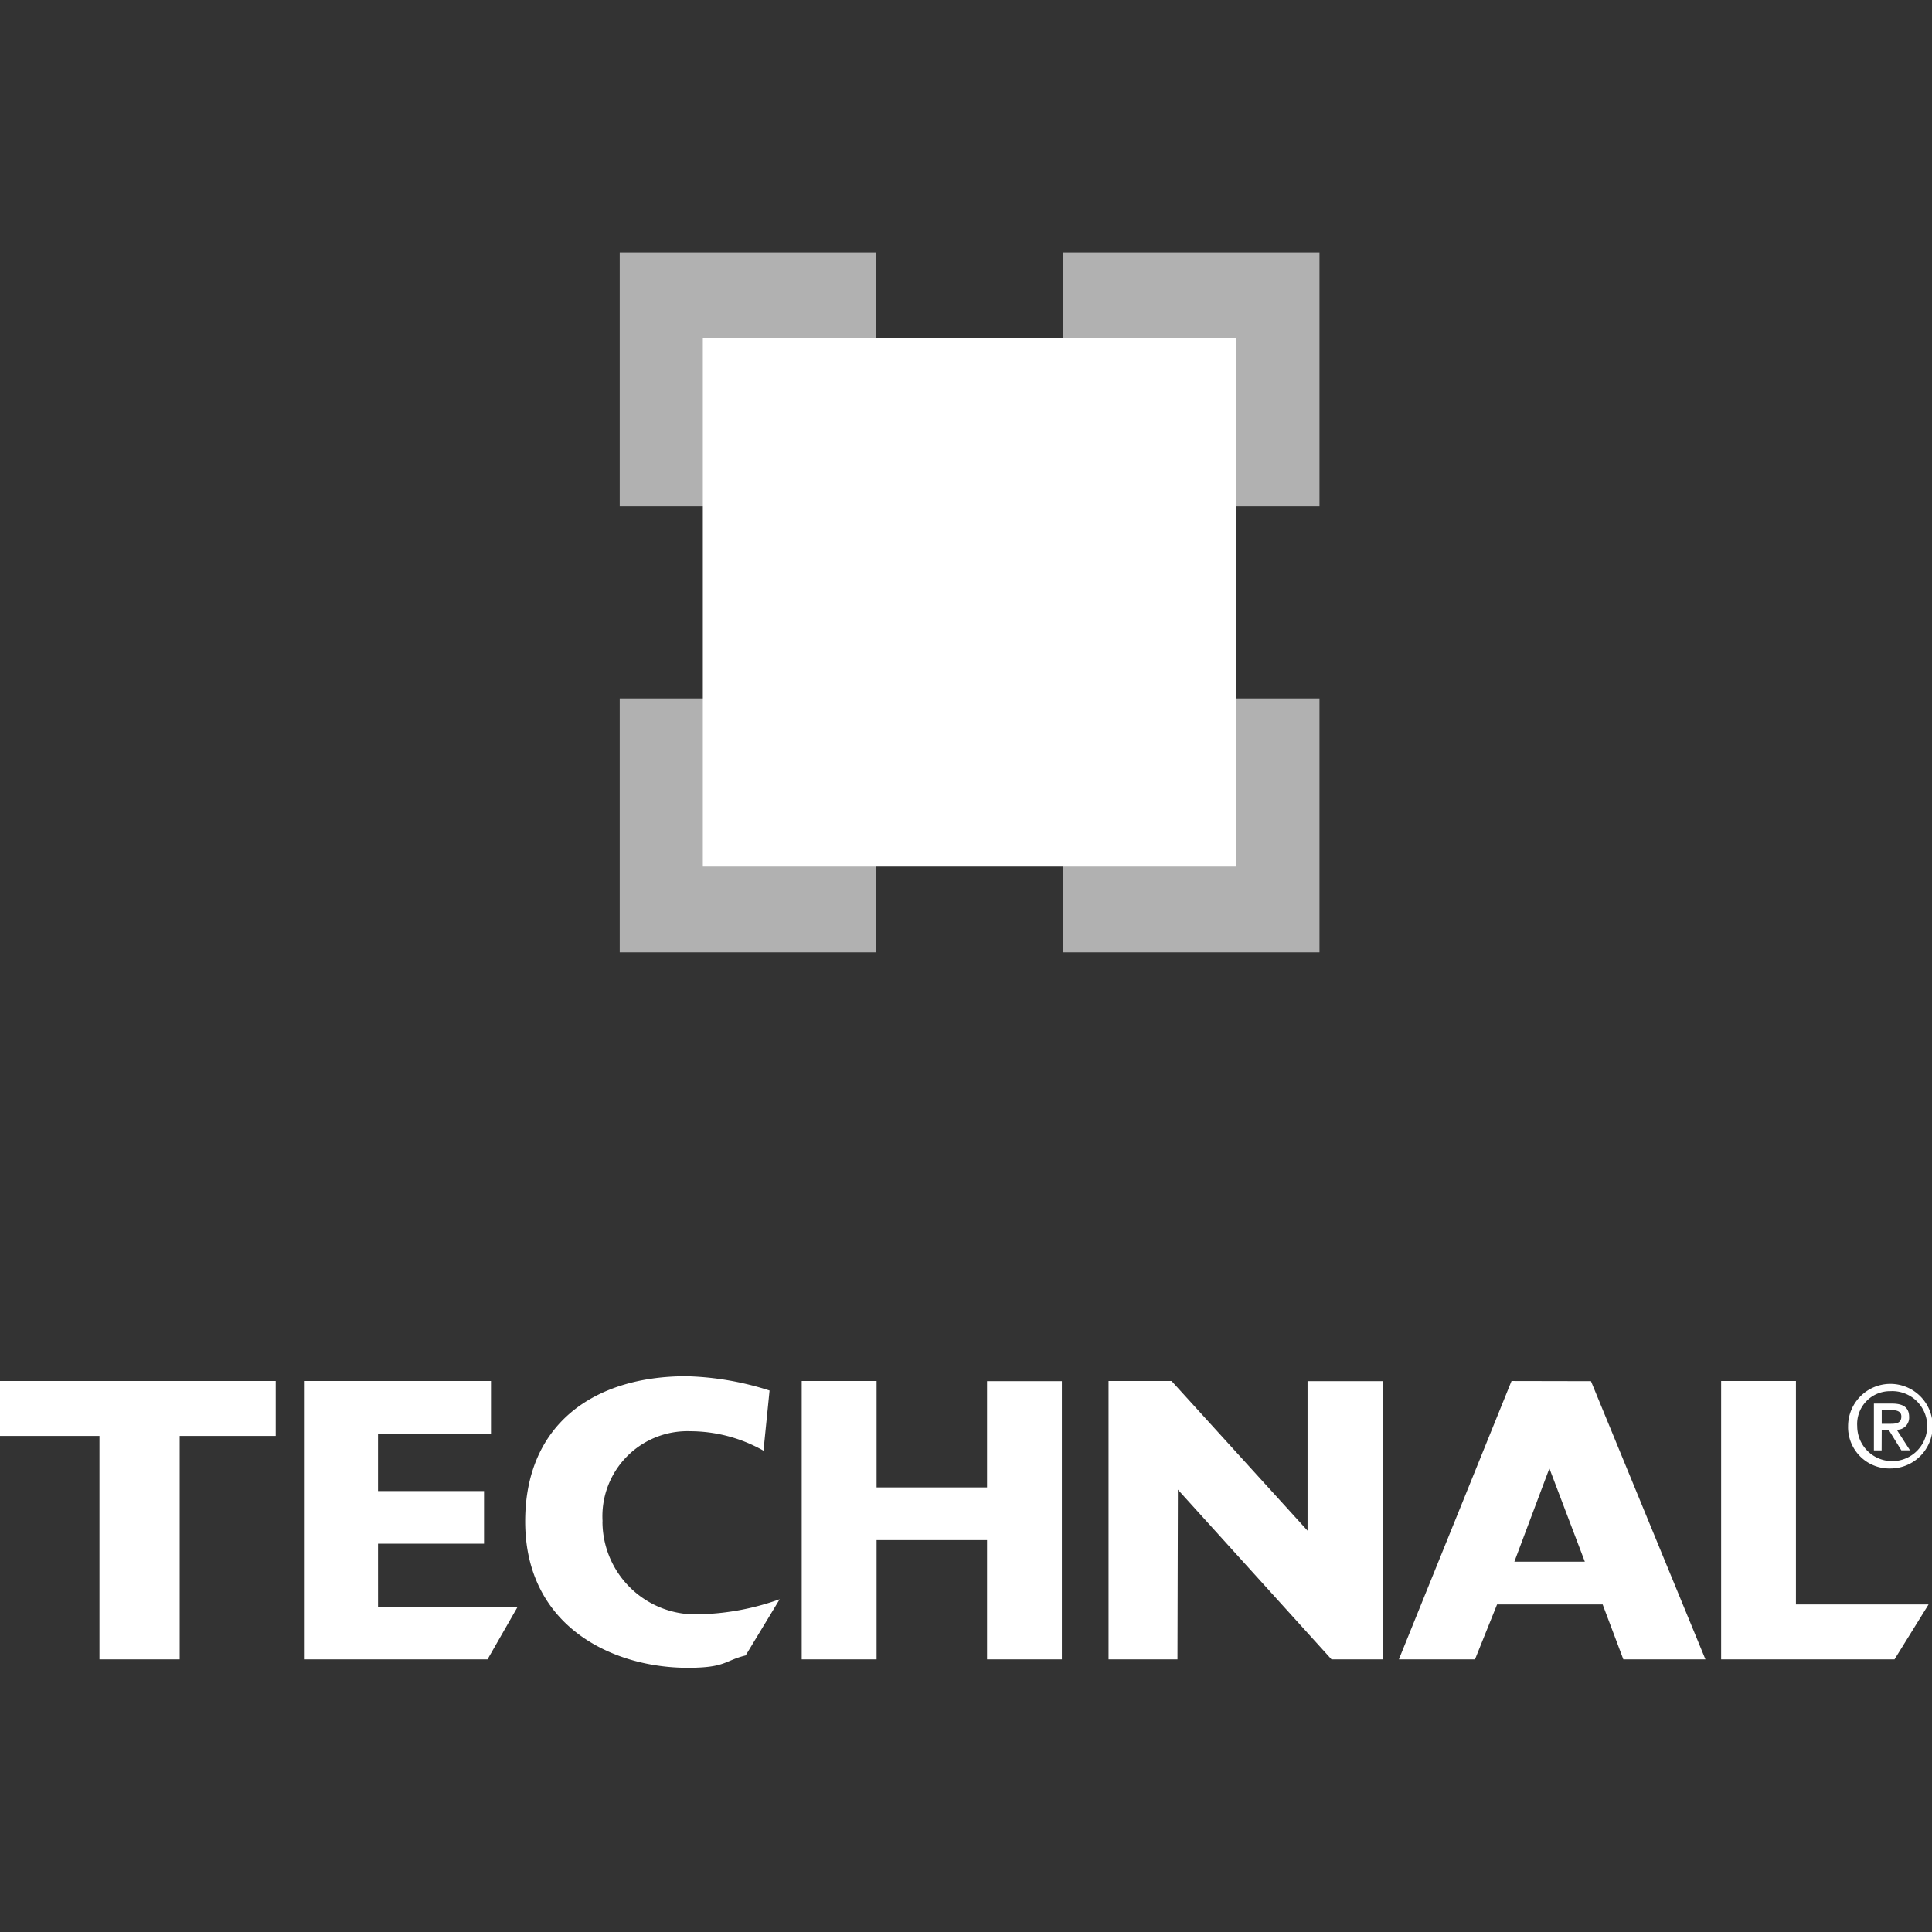
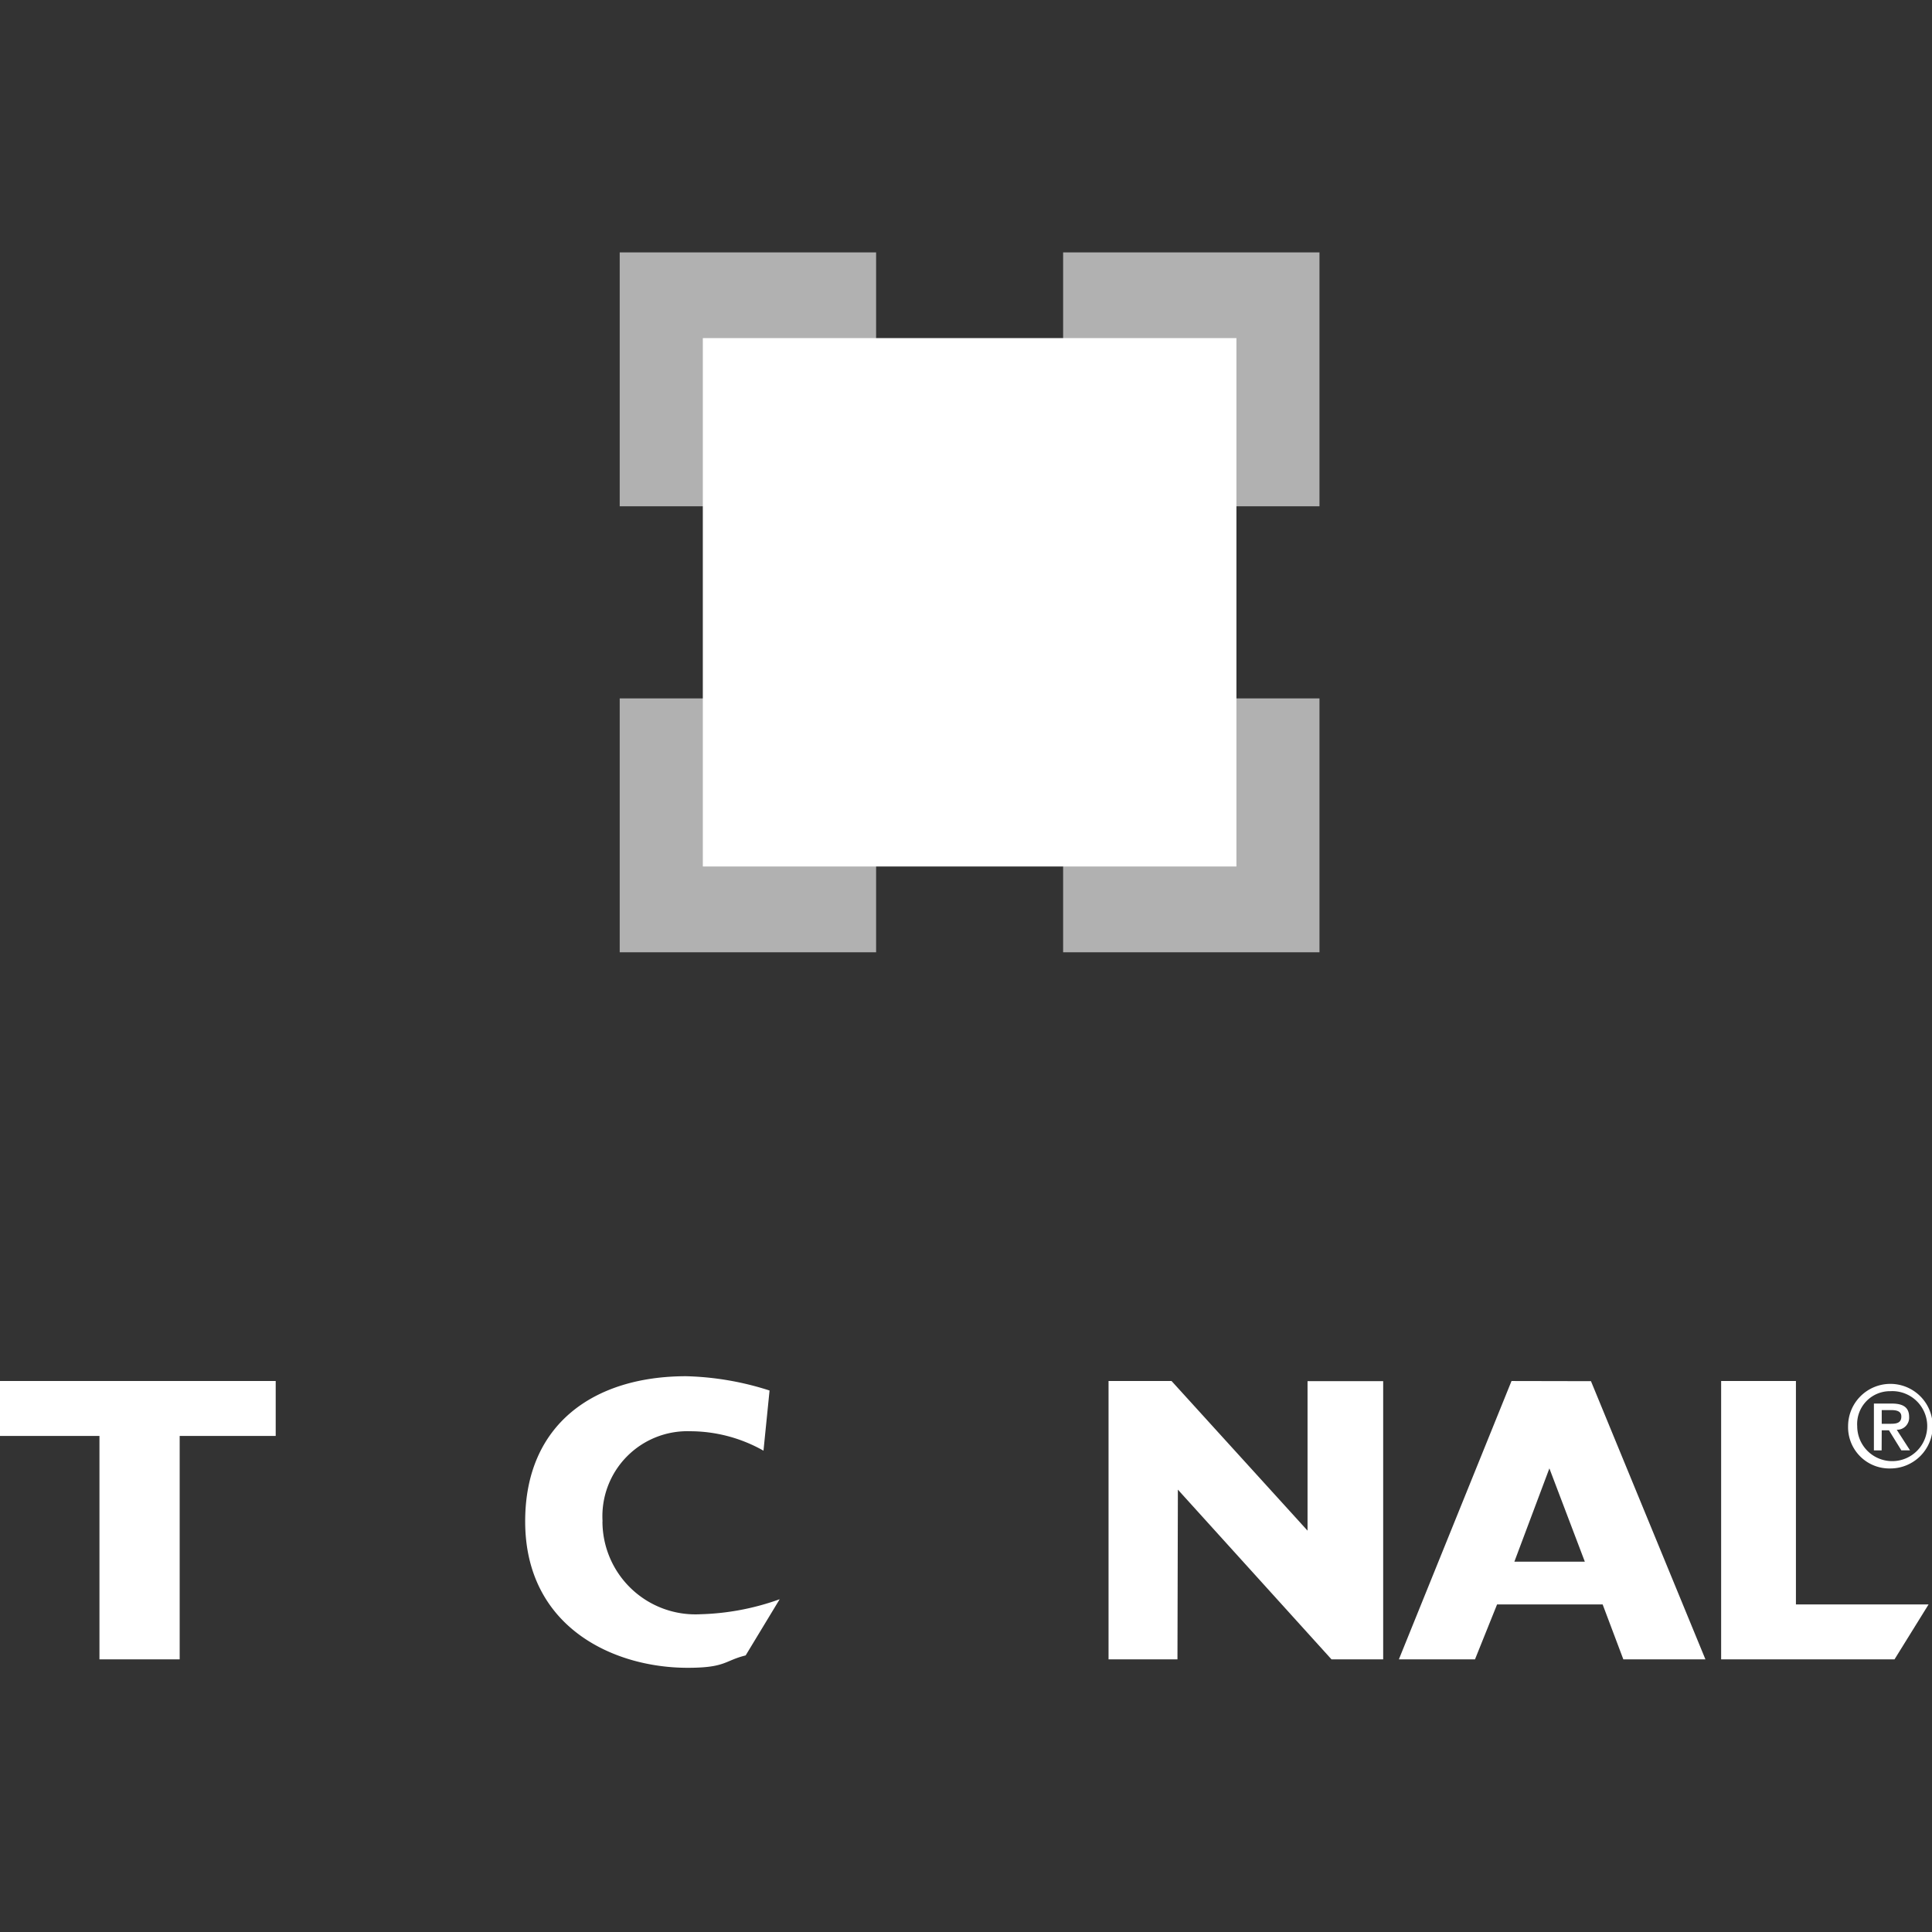
<svg xmlns="http://www.w3.org/2000/svg" width="100" height="100" viewBox="0 0 100 100">
  <rect x="0" y="0" width="100" height="100" fill="#333333" stroke="none" />
  <defs>
    <clipPath id="clip-path">
      <rect id="Rectangle_568" data-name="Rectangle 568" width="100" height="73.261" fill="#fff" />
    </clipPath>
  </defs>
  <g id="icone1-w" transform="translate(-85 -2630.136)">
    <rect id="Rectangle_543" data-name="Rectangle 543" width="100" height="100" transform="translate(85 2630.136)" fill="none" />
    <g id="Groupe_3329" data-name="Groupe 3329" transform="translate(85 2643.201)">
      <g id="Groupe_3328" data-name="Groupe 3328" transform="translate(0 0)" clip-path="url(#clip-path)">
        <path id="Tracé_1087" data-name="Tracé 1087" d="M19.916,41.56a4.4,4.4,0,0,1,4.544-4.666A7.724,7.724,0,0,1,28.246,37.9l.314-3.114a15.222,15.222,0,0,0-4.312-.74c-4.79,0-8.337,2.493-8.337,7.512,0,5.448,4.534,7.58,8.412,7.58,1.978,0,1.9-.371,3-.641l1.761-2.908a13.089,13.089,0,0,1-4.111.777,4.812,4.812,0,0,1-5.062-4.809" transform="translate(11.272 24.122)" fill="#fff" />
        <path id="Tracé_1088" data-name="Tracé 1088" d="M0,37.036H5.148V48.6H9.3V37.036h4.97V34.192H0Z" transform="translate(0 24.223)" fill="#fff" />
-         <path id="Tracé_1089" data-name="Tracé 1089" d="M13.025,42.612h5.488V39.887H13.025V36.918h5.848V34.192H9.231V48.6h9.463l1.562-2.727h-7.23Z" transform="translate(6.54 24.223)" fill="#fff" />
        <path id="Tracé_1090" data-name="Tracé 1090" d="M48.212,34.192,42.381,48.6h3.94l1.143-2.843h5.465L54,48.6h4.249l-5.925-14.4Zm.147,9.352,1.813-4.83,1.835,4.83Z" transform="translate(30.024 24.224)" fill="#fff" />
        <path id="Tracé_1091" data-name="Tracé 1091" d="M56.016,34.192H52.145V48.6h8.974l1.763-2.843H56.016Z" transform="translate(36.941 24.223)" fill="#fff" />
        <path id="Tracé_1092" data-name="Tracé 1092" d="M43.885,41.938l-7.04-7.746h-3.26V48.6h3.567l.021-8.4v-.386L45.125,48.6H47.8v-14.4H43.885Z" transform="translate(23.793 24.223)" fill="#fff" />
-         <path id="Tracé_1093" data-name="Tracé 1093" d="M33.882,39.7H28.164V34.192H24.289V48.6h3.875V42.426h5.718V48.6h3.873v-14.4H33.882Z" transform="translate(17.207 24.223)" fill="#fff" />
        <rect id="Rectangle_563" data-name="Rectangle 563" width="13.271" height="13.14" transform="translate(32.076)" fill="rgba(255,255,255,0.62)" />
        <rect id="Rectangle_564" data-name="Rectangle 564" width="13.269" height="13.14" transform="translate(55.027)" fill="rgba(255,255,255,0.62)" />
        <rect id="Rectangle_565" data-name="Rectangle 565" width="13.271" height="13.141" transform="translate(32.076 23.084)" fill="rgba(255,255,255,0.62)" />
        <rect id="Rectangle_566" data-name="Rectangle 566" width="13.269" height="13.141" transform="translate(55.027 23.084)" fill="rgba(255,255,255,0.62)" />
        <path id="Tracé_1094" data-name="Tracé 1094" d="M57.176,36.259h.374l.641,1.037h.449l-.687-1.066a.623.623,0,0,0,.641-.661c0-.49-.3-.694-.9-.694h-.923V37.3h.4Zm0-1.046h.482c.243,0,.533.034.533.331,0,.347-.265.378-.564.378h-.451Z" transform="translate(40.222 24.708)" fill="#fff" />
        <path id="Tracé_1095" data-name="Tracé 1095" d="M58.171,38.657a2.189,2.189,0,1,0-2.18-2.19,2.135,2.135,0,0,0,2.18,2.19m0-4a1.812,1.812,0,1,1-1.708,1.809,1.7,1.7,0,0,1,1.708-1.809" transform="translate(39.666 24.285)" fill="#fff" />
        <rect id="Rectangle_567" data-name="Rectangle 567" width="27.62" height="27.349" transform="translate(36.378 4.435)" fill="#fff" />
      </g>
    </g>
  </g>
</svg>